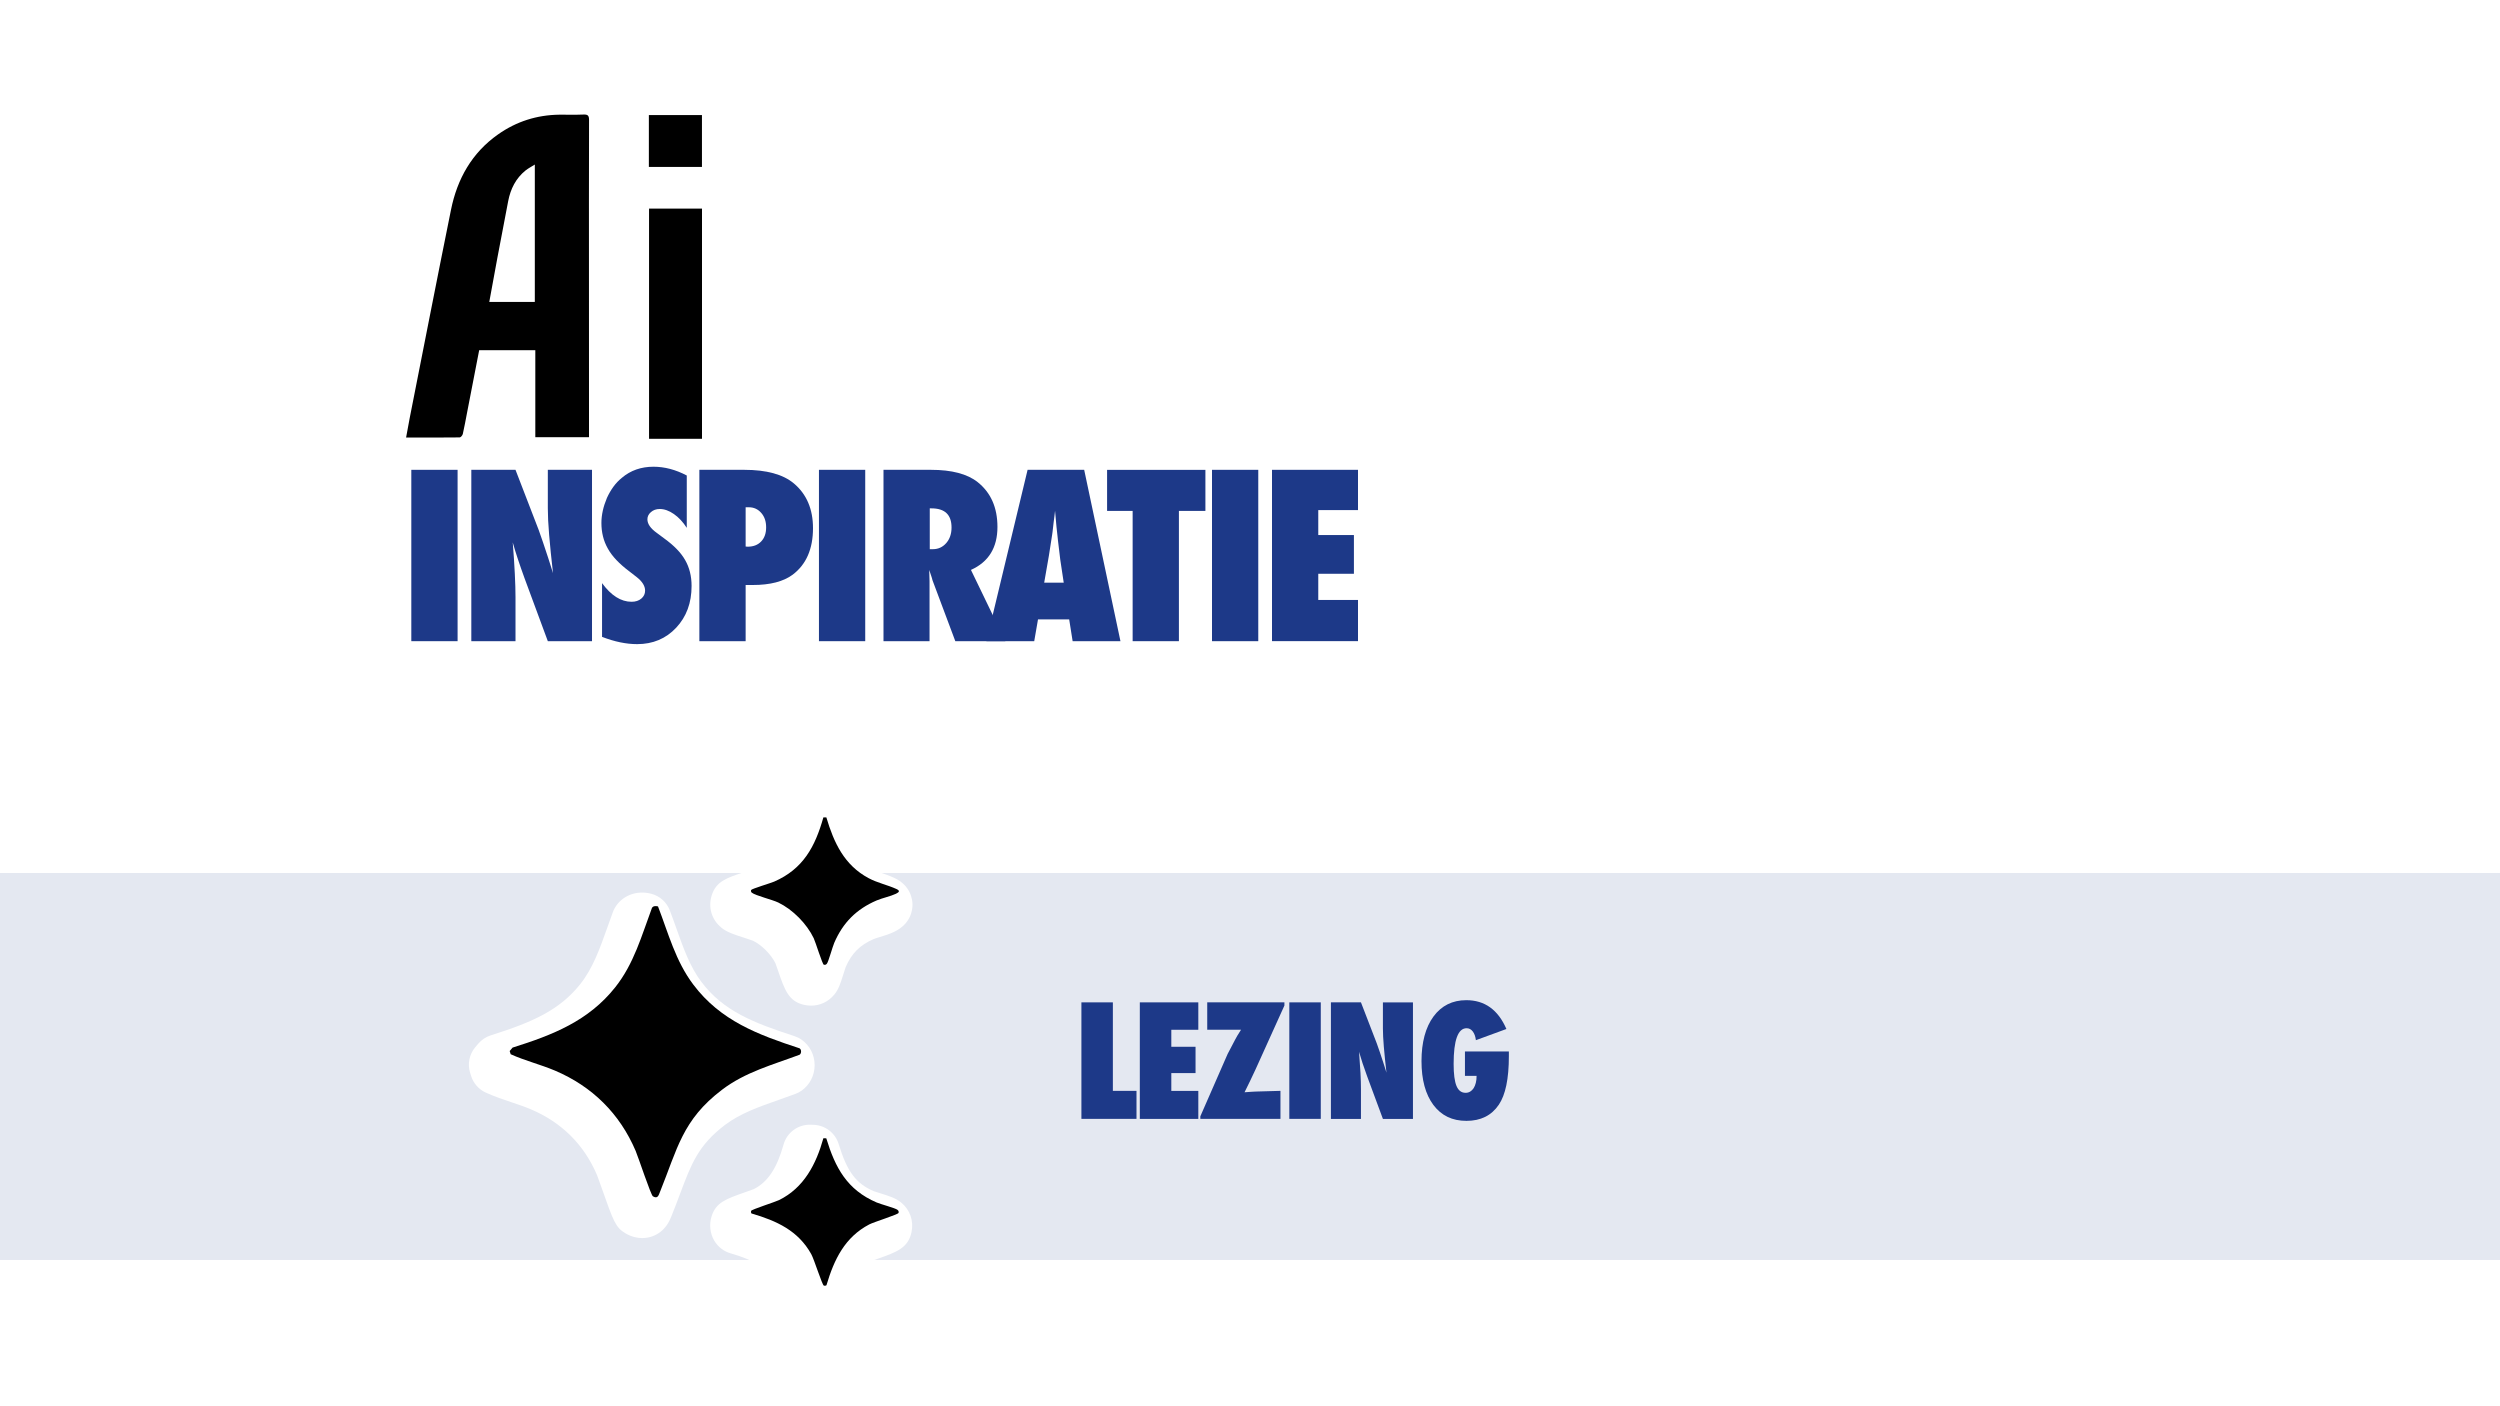
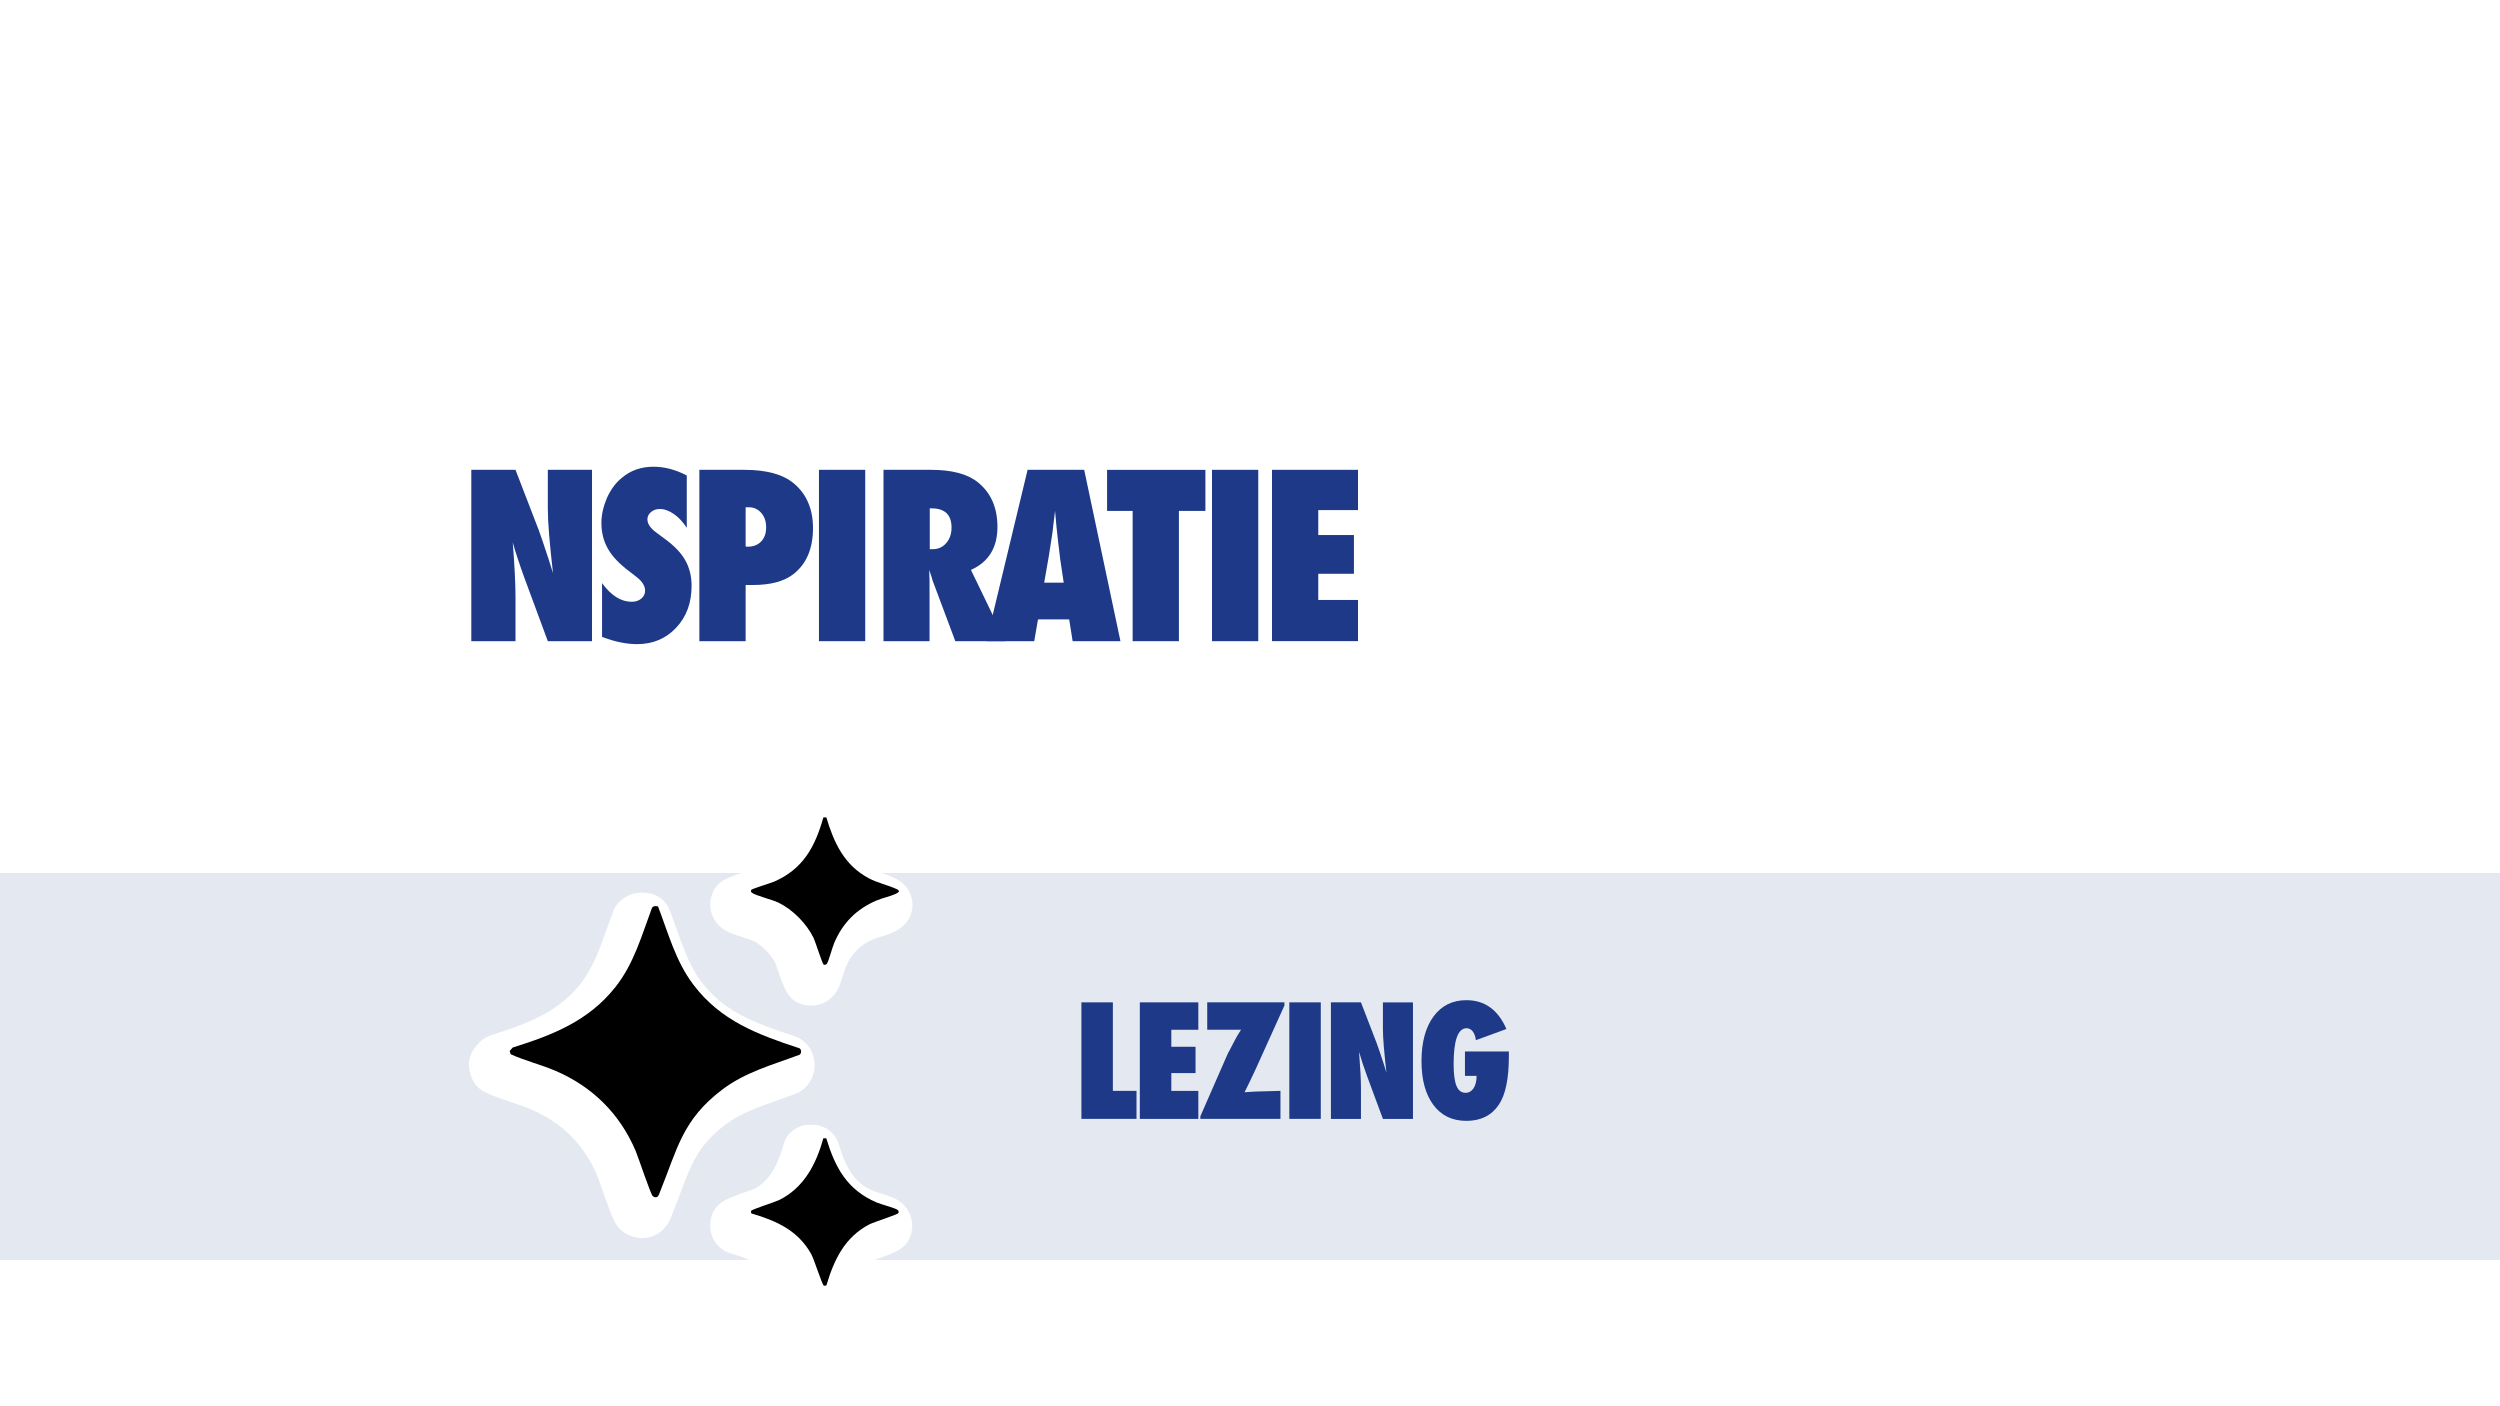
<svg xmlns="http://www.w3.org/2000/svg" id="Layer_2" data-name="Layer 2" viewBox="0 0 550 309.37">
  <defs>
    <style>
      .cls-1 {
        fill: none;
      }

      .cls-2 {
        filter: url(#drop-shadow-1);
      }

      .cls-3 {
        isolation: isolate;
        opacity: .12;
      }

      .cls-4 {
        fill: #1d3988;
      }

      .cls-5 {
        clip-path: url(#clippath-1);
      }

      .cls-6 {
        fill: #fff;
      }

      .cls-7 {
        clip-path: url(#clippath);
      }
    </style>
    <clipPath id="clippath">
      <rect class="cls-4" y="192.07" width="550" height="85.05" />
    </clipPath>
    <clipPath id="clippath-1">
      <rect class="cls-4" y="192.07" width="550" height="85.05" />
    </clipPath>
    <filter id="drop-shadow-1" x="84.35" y="157.9" width="135" height="152" filterUnits="userSpaceOnUse">
      <feOffset dx="-3" dy="3" />
      <feGaussianBlur result="blur" stdDeviation="6" />
      <feFlood flood-color="#000" flood-opacity=".5" />
      <feComposite in2="blur" operator="in" />
      <feComposite in="SourceGraphic" />
    </filter>
  </defs>
  <g id="Layer_1-2" data-name="Layer 1">
-     <path d="M129.55,96.18h-11.78v-19.14h-12.35c-.89,4.59-1.78,9.18-2.67,13.77-.3,1.56-.58,3.12-.93,4.66-.07.3-.45.76-.68.76-3.87.05-7.74.03-11.8.03.28-1.52.52-2.92.8-4.32,3.02-15.26,5.99-30.54,9.08-45.79,1.37-6.78,4.58-12.52,10.35-16.58,4.03-2.84,8.54-4.28,13.48-4.34,1.77-.02,3.55.05,5.32-.03,1.01-.05,1.22.29,1.22,1.24-.03,11.85-.03,23.7-.02,35.55,0,10.93,0,21.86.01,32.78v1.39M117.66,66.43v-30.23c-.81.51-1.45.84-2.01,1.28-2.17,1.74-3.33,4.08-3.85,6.77-.8,4.16-1.6,8.32-2.38,12.49-.6,3.21-1.18,6.42-1.78,9.69h10.01ZM142.79,96.53h11.65v-50.64h-11.65v50.64ZM154.43,25.31h-11.68v11.42h11.68v-11.42Z" />
    <g>
-       <path class="cls-4" d="M100.67,141.06h-10.18v-37.7h10.18v37.7Z" />
      <path class="cls-4" d="M103.69,141.06v-37.7h9.72l5.1,13.23c.28.78.59,1.68.94,2.69.35,1.01.74,2.17,1.16,3.49l1.05,3.32c-.37-3.27-.66-6.07-.85-8.4-.2-2.33-.29-4.28-.29-5.86v-8.47h9.72v37.7h-9.72l-5.13-13.87c-.54-1.48-1.02-2.87-1.45-4.16-.43-1.29-.81-2.53-1.14-3.7.21,2.65.37,4.96.46,6.93.1,1.97.15,3.69.15,5.18v9.62h-9.72Z" />
      <path class="cls-4" d="M132.45,140.13v-11.84c2,2.73,4.17,4.1,6.49,4.1.88,0,1.59-.23,2.15-.7.55-.46.83-1.04.83-1.75,0-1.01-.6-1.99-1.81-2.95l-1.66-1.29c-1.11-.83-2.05-1.66-2.83-2.48-.78-.82-1.42-1.67-1.9-2.54-.49-.87-.85-1.77-1.07-2.7-.23-.93-.34-1.9-.34-2.93,0-1.76.41-3.6,1.22-5.52.41-.89.88-1.71,1.42-2.45s1.16-1.4,1.86-1.96c1.92-1.63,4.24-2.44,6.96-2.44,2.42,0,4.87.64,7.32,1.93v11.52c-.83-1.29-1.77-2.3-2.83-3.04-1.06-.74-2.1-1.11-3.12-1.11-.78,0-1.42.23-1.93.68-.52.44-.78.97-.78,1.59,0,1.01.69,2.01,2.08,3l1.61,1.2c2.15,1.55,3.69,3.13,4.61,4.76.94,1.63,1.42,3.53,1.42,5.71,0,3.71-1.13,6.77-3.39,9.18-2.26,2.41-5.13,3.61-8.59,3.61-2.39,0-4.96-.53-7.69-1.59Z" />
      <path class="cls-4" d="M164.04,141.06h-10.18v-37.7h9.86c4.92,0,8.56,1,10.94,3,2.8,2.36,4.2,5.64,4.2,9.84,0,4.57-1.49,7.98-4.47,10.23-2.03,1.51-4.96,2.27-8.76,2.27h-1.59v12.35ZM164.04,120.24l.46.03c1.24,0,2.22-.38,2.95-1.14s1.1-1.79,1.1-3.11-.36-2.36-1.07-3.17c-.72-.83-1.63-1.25-2.73-1.25h-.71v8.64Z" />
      <path class="cls-4" d="M190.35,141.06h-10.18v-37.7h10.18v37.7Z" />
      <path class="cls-4" d="M221.18,141.06h-11.01l-5.03-13.43c-.05-.23-.13-.53-.26-.9-.12-.37-.27-.82-.45-1.34l.07,2.49v13.18h-10.13v-37.7h10.42c4.59,0,8.02.9,10.3,2.71,2.9,2.31,4.35,5.6,4.35,9.86,0,4.56-1.95,7.71-5.83,9.45l7.57,15.67ZM204.56,120.82h.68c1.17,0,2.15-.45,2.93-1.34.78-.9,1.17-2.04,1.17-3.42,0-2.82-1.47-4.22-4.42-4.22h-.37v8.98Z" />
      <path class="cls-4" d="M246.5,141.06h-10.52l-.76-4.79h-6.86l-.83,4.79h-10.52l9.06-37.7h12.45l7.98,37.7ZM234.02,128.19l-.66-4.39s-.05-.24-.1-.66c-.03-.36-.2-1.77-.51-4.25-.03-.28-.07-.66-.12-1.14-.05-.48-.11-1.09-.2-1.82l-.32-3.56c-.03.34-.08.72-.13,1.15-.06.42-.12.89-.18,1.39-.11,1.01-.2,1.71-.24,2.1s-.08.63-.1.71l-.71,4.56-1.03,5.91h4.3Z" />
      <path class="cls-4" d="M259.36,141.06h-10.18v-28.66h-5.62v-9.03h21.63v9.03h-5.83v28.66Z" />
      <path class="cls-4" d="M276.82,141.06h-10.18v-37.7h10.18v37.7Z" />
      <path class="cls-4" d="M279.84,141.06v-37.7h18.92v8.86h-8.74v5.49h7.84v8.52h-7.84v5.76h8.74v9.06h-18.92Z" />
    </g>
    <g class="cls-3">
      <g>
        <rect class="cls-4" y="192.07" width="550" height="85.05" />
        <g class="cls-7">
          <g>
            <rect class="cls-4" y="192.07" width="550" height="85.05" />
            <g class="cls-5">
              <rect class="cls-4" y="192.07" width="550" height="85.05" />
            </g>
          </g>
        </g>
      </g>
    </g>
    <g>
      <path class="cls-4" d="M250.03,246.15h-12.12v-25.63h6.92v19.47h5.2v6.16Z" />
      <path class="cls-4" d="M250.76,246.15v-25.63h12.87v6.03h-5.94v3.74h5.33v5.79h-5.33v3.92h5.94v6.16h-12.87Z" />
      <path class="cls-4" d="M281.72,246.15h-17.65v-.55l6.01-13.73c.44-.83.8-1.51,1.07-2.04.27-.53.47-.91.59-1.13.21-.43.64-1.15,1.29-2.16h-7.44v-6.03h16.98v.71l-6.31,13.96c-.41.9-.82,1.77-1.23,2.61-.41.84-.82,1.68-1.23,2.51.73-.06,1.3-.1,1.72-.12.42-.03.69-.04.82-.04l5.36-.15v6.16Z" />
      <path class="cls-4" d="M290.57,246.15h-6.92v-25.63h6.92v25.63Z" />
      <path class="cls-4" d="M292.8,246.15v-25.63h6.61l3.47,9c.19.53.4,1.14.64,1.83.24.69.5,1.48.79,2.37l.71,2.26c-.25-2.22-.45-4.13-.58-5.71s-.2-2.91-.2-3.98v-5.76h6.61v25.63h-6.61l-3.49-9.43c-.37-1.01-.69-1.95-.99-2.83-.29-.88-.55-1.72-.77-2.51.14,1.8.25,3.38.32,4.71s.1,2.51.1,3.52v6.54h-6.61Z" />
      <path class="cls-4" d="M322.29,231.32h9.66v1.06c0,4.94-.74,8.49-2.21,10.66-1.6,2.37-3.98,3.55-7.12,3.55s-5.51-1.16-7.27-3.49c-1.75-2.35-2.62-5.57-2.62-9.66s.88-7.42,2.64-9.81,4.17-3.59,7.22-3.59c4.05,0,6.99,2.11,8.82,6.34l-6.71,2.46c-.1-.81-.33-1.45-.69-1.92-.36-.47-.81-.71-1.35-.71-1.9,0-2.86,2.62-2.86,7.85,0,2.22.21,3.84.63,4.85.42,1.01,1.09,1.51,2.01,1.51.37,0,.7-.09,1-.27s.55-.43.76-.75c.2-.32.37-.71.48-1.17.12-.46.17-.97.17-1.54h-2.56v-5.4Z" />
    </g>
    <g class="cls-2">
      <path class="cls-6" d="M161.67,201.07c1.25,1,2.7,1.49,5.15,2.27.62.2,1.56.5,1.82.61,1.91.92,3.97,2.99,4.95,4.95.12.31.39,1.09.59,1.68,1.45,4.22,2.33,6.78,5.82,7.51.49.1.97.15,1.45.15,1.98,0,3.82-.87,5.12-2.46.93-1.14,1.32-2.38,2.03-4.63.15-.48.38-1.21.44-1.37,1.31-3.04,3.16-4.89,6.18-6.19.29-.12.86-.3,1.36-.45.97-.29,2.08-.63,3.16-1.15,3.66-1.77,4.02-4.79,4.01-6.01-.01-.94-.33-4.16-4.03-5.85-1.16-.53-2.29-.91-3.28-1.25-.99-.33-1.85-.62-2.52-.98-3-1.6-4.72-4.25-6.37-9.79-.76-2.54-3.09-4.27-5.73-4.27h-.67c-2.67,0-5.01,1.79-5.74,4.36-1.66,5.87-3.6,8.56-7.39,10.23-.29.11-.8.27-1.37.46-3.8,1.26-6.1,2.01-7.07,5.08-.84,2.61-.01,5.4,2.11,7.09Z" />
      <path class="cls-6" d="M201.23,261.54c-1.18-.96-2.52-1.38-4.73-2.07-.45-.14-1.14-.36-1.28-.41-3.91-1.68-5.86-4.29-7.71-10.36-.75-2.46-2.99-4.17-5.57-4.24l-.65-.02c-2.74-.08-5.18,1.73-5.91,4.37-1.46,5.22-3.48,8.25-6.54,9.79-.34.13-1.28.47-1.91.69-4.27,1.5-6.42,2.26-7.38,5.3-.57,1.79-.34,3.81.6,5.38.82,1.37,2.12,2.36,3.64,2.78,5.26,1.54,7.83,3.17,9.41,5.98.2.45.69,1.81.98,2.63,1.44,4.01,2.24,6.21,5.21,7.16.67.22,1.37.33,2.07.33,1.17,0,2.34-.3,3.33-.89,1.37-.81,2.37-2.11,2.79-3.63,1.59-5.32,3.37-8.02,6.32-9.6.38-.16,1.47-.54,2.19-.8,4.18-1.47,6.7-2.37,7.44-5.85.53-2.5-.34-4.95-2.31-6.55Z" />
      <path class="cls-6" d="M162.46,244.51c3.36-2.55,7.48-4,11.84-5.53,1.23-.43,2.47-.87,3.71-1.33.47-.18.92-.41,1.33-.7,1.8-1.26,2.88-3.36,2.88-5.61,0-2.25-1.07-4.35-2.88-5.61-.48-.34-1.01-.6-1.57-.78-8.92-2.91-15.61-5.48-20.47-11.94-2.49-3.3-3.92-7.33-5.44-11.6-.49-1.37-.98-2.76-1.51-4.14-.69-1.8-2.2-3.15-4.07-3.64-3.26-.86-6.5.42-8.05,3.17-.15.27-.29.55-.39.85-.43,1.16-.84,2.31-1.25,3.47-1.62,4.57-3.16,8.89-5.91,12.36-4.53,5.71-10.42,8.37-19.69,11.29-1.09.34-2.06.99-2.8,1.87l-.64.76c-1.31,1.56-1.73,3.69-1.12,5.63l.22.7c.51,1.62,1.69,2.95,3.24,3.65,1.95.88,3.88,1.53,5.76,2.16,1.47.49,2.85.96,4.12,1.5,6.81,2.89,11.71,7.76,14.58,14.49.14.35.65,1.77,1.05,2.91,2.57,7.29,3.03,8.6,5.2,9.89,1.36.8,2.63,1.05,3.68,1.05.91,0,1.65-.18,2.16-.36,2.95-1.03,3.94-3.6,4.27-4.45l.05-.12c.7-1.72,1.29-3.29,1.86-4.82,2.5-6.66,4.02-10.68,9.86-15.13Z" />
    </g>
    <path d="M144.76,199.41c2.3,5.97,3.85,12,7.76,17.19,5.99,7.96,14.22,11.03,23.39,14.03.44.3.43,1.12,0,1.41-5.96,2.23-11.93,3.8-17.07,7.71-8.74,6.64-9.81,12.99-13.64,22.46-.3.75-.49,1.61-1.56.98-.46-.27-3.22-8.65-3.8-10-3.5-8.2-9.55-14.18-17.75-17.66-3.17-1.34-6.61-2.18-9.74-3.6l-.22-.7.64-.76c8.81-2.77,16.69-5.84,22.59-13.28,4.13-5.21,5.79-11.33,8.07-17.45.26-.46.86-.45,1.33-.33ZM181.14,179.84c-1.82,6.45-4.45,11.34-10.83,14.12-.71.31-4.98,1.59-5.06,1.84-.06.2-.05.43.15.59.78.63,4.53,1.54,5.83,2.17,3.18,1.54,6.26,4.66,7.79,7.85.38.79,1.91,5.77,2.22,5.83s.48.01.68-.24c.35-.43,1.23-3.7,1.62-4.59,1.91-4.43,4.87-7.4,9.31-9.31,1.29-.55,3.05-.9,4.27-1.48.76-.37.9-.67.1-1.04-2-.91-4.15-1.33-6.13-2.39-5.35-2.86-7.63-7.78-9.29-13.36h-.66ZM181.14,250.43c-1.58,5.66-4.26,10.89-9.75,13.59-.86.42-6.04,2.06-6.14,2.37-.04.13-.07.55.14.59,5.46,1.6,10.22,3.76,13.09,8.94.63,1.13,2.4,6.79,2.76,6.91.13.04.56.07.6-.14,1.66-5.59,4.02-10.51,9.4-13.32.99-.52,6.37-2.19,6.44-2.53.07-.31.01-.48-.24-.68-.48-.39-3.69-1.23-4.59-1.62-6.48-2.78-9.09-7.61-11.07-14.11l-.65-.02Z" />
    <rect class="cls-1" x="0" width="550" height="309.37" />
  </g>
</svg>